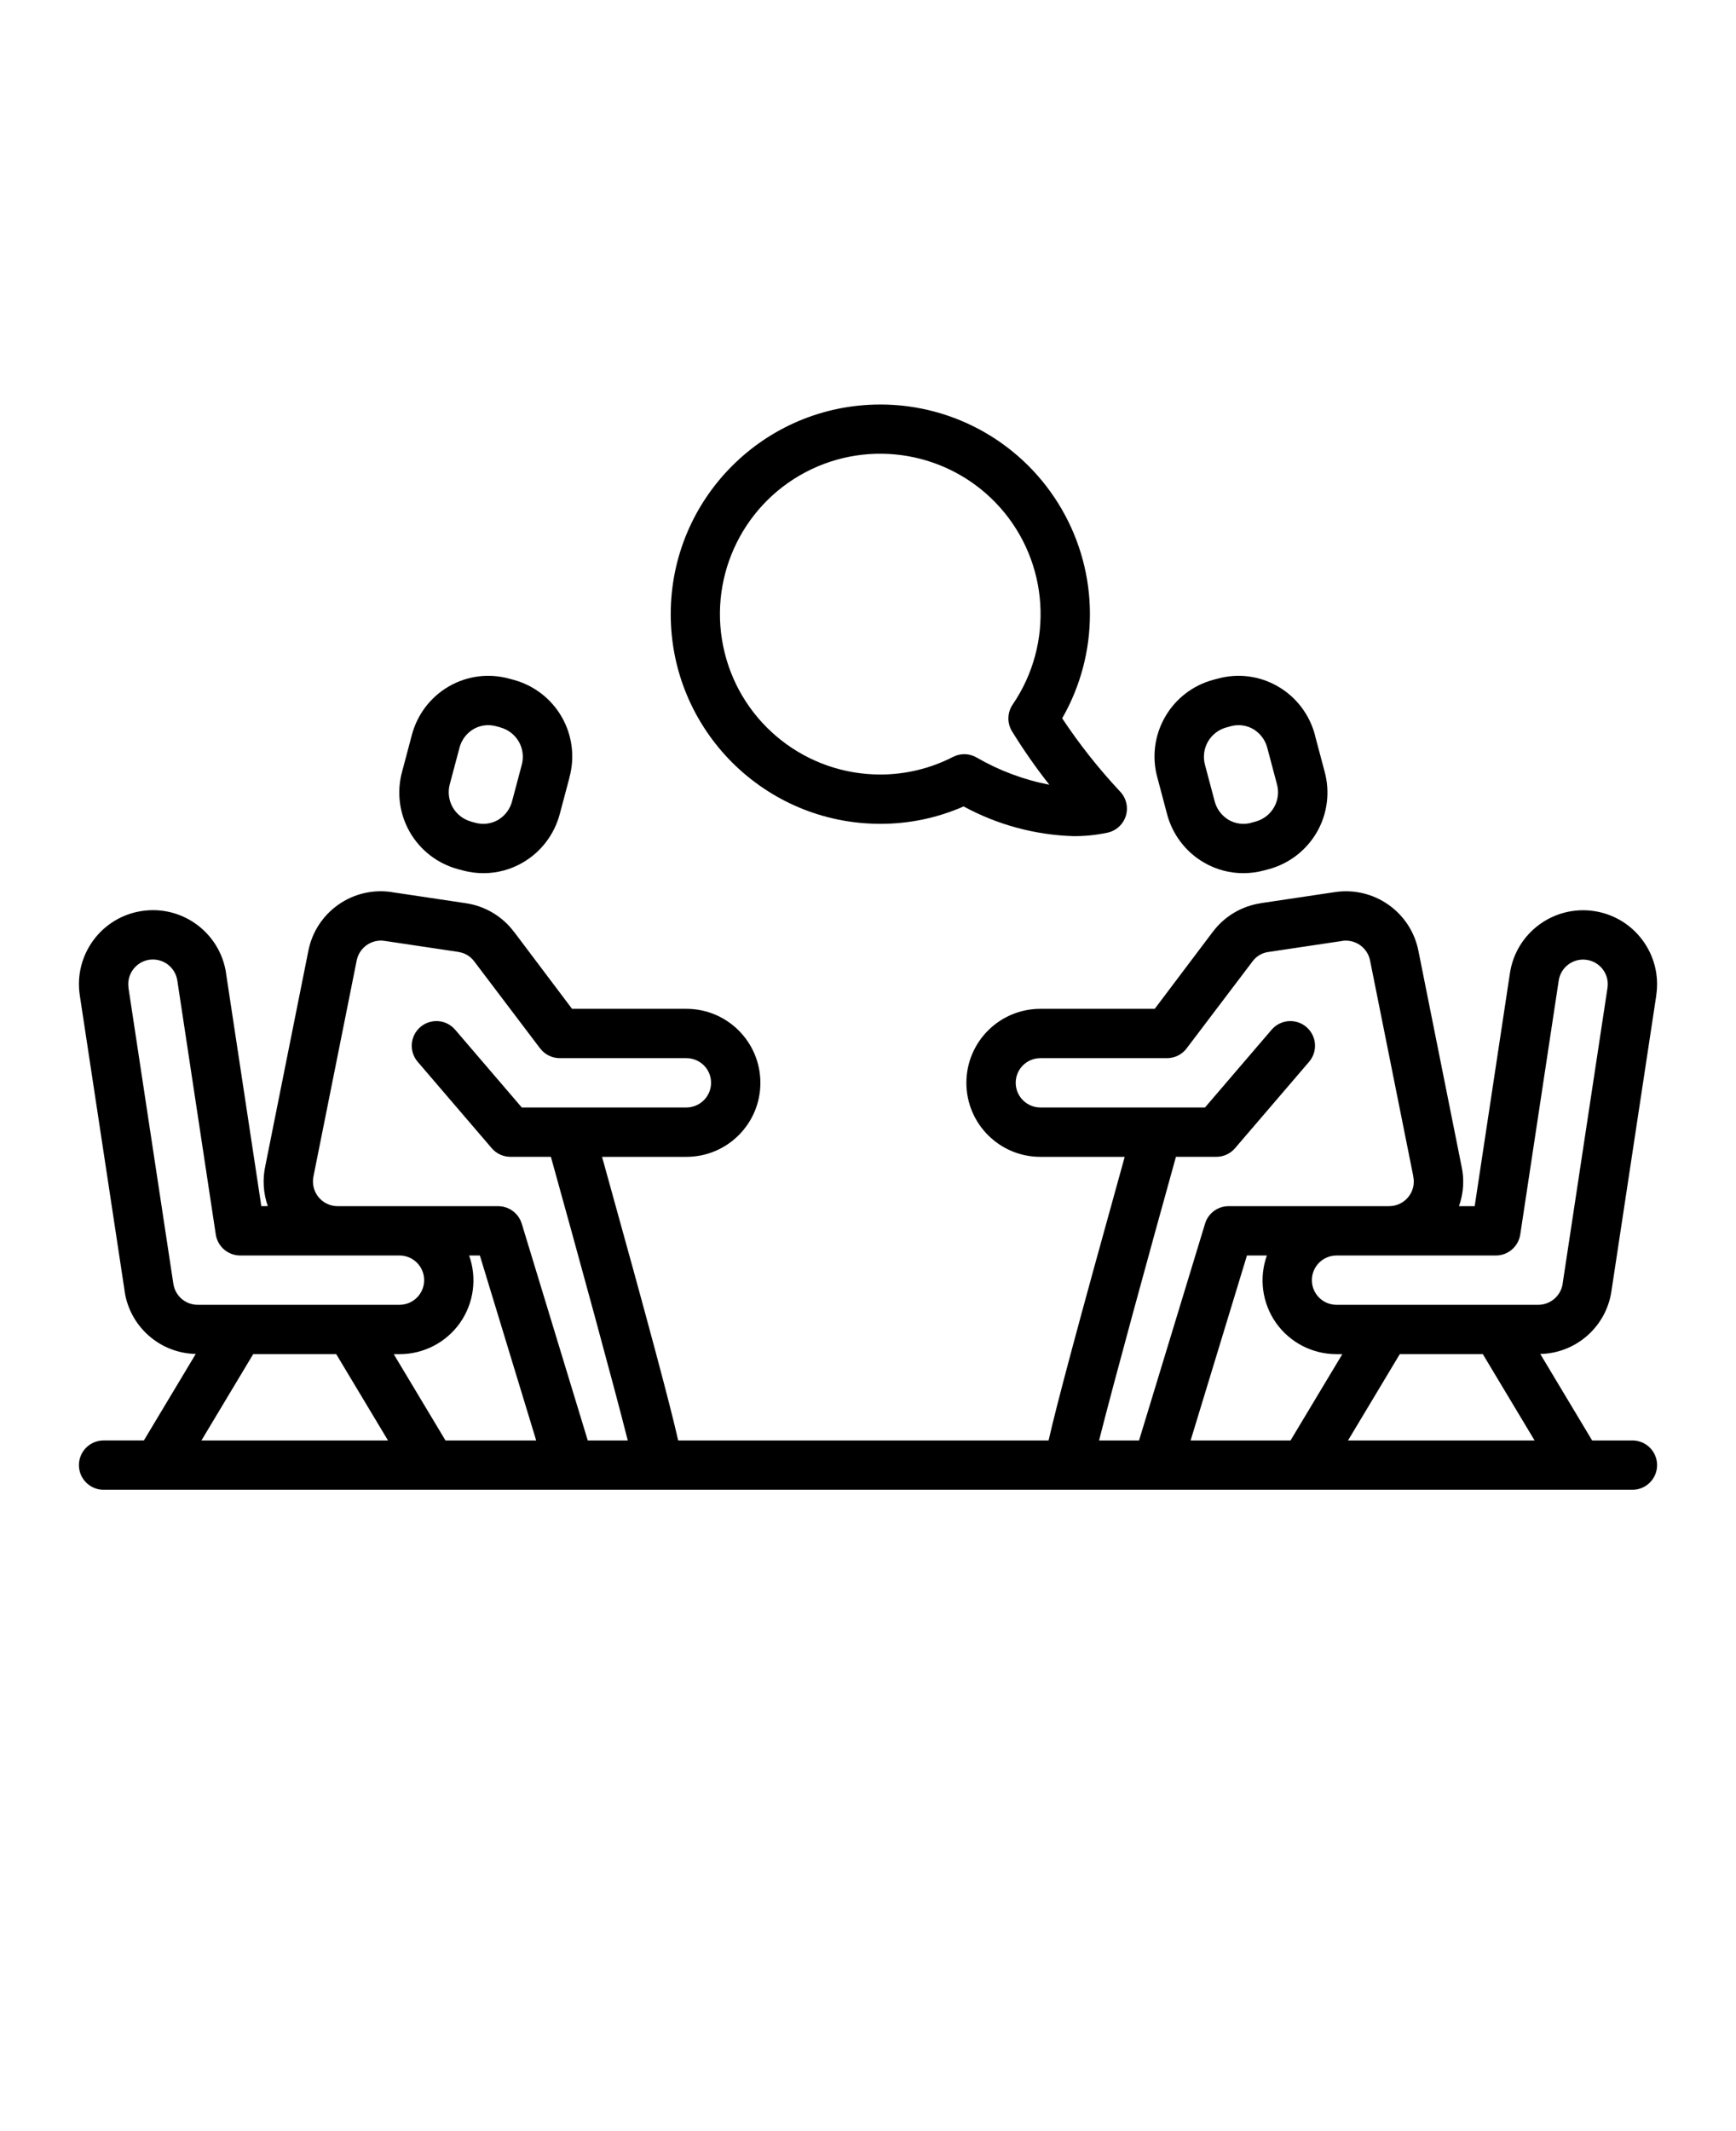
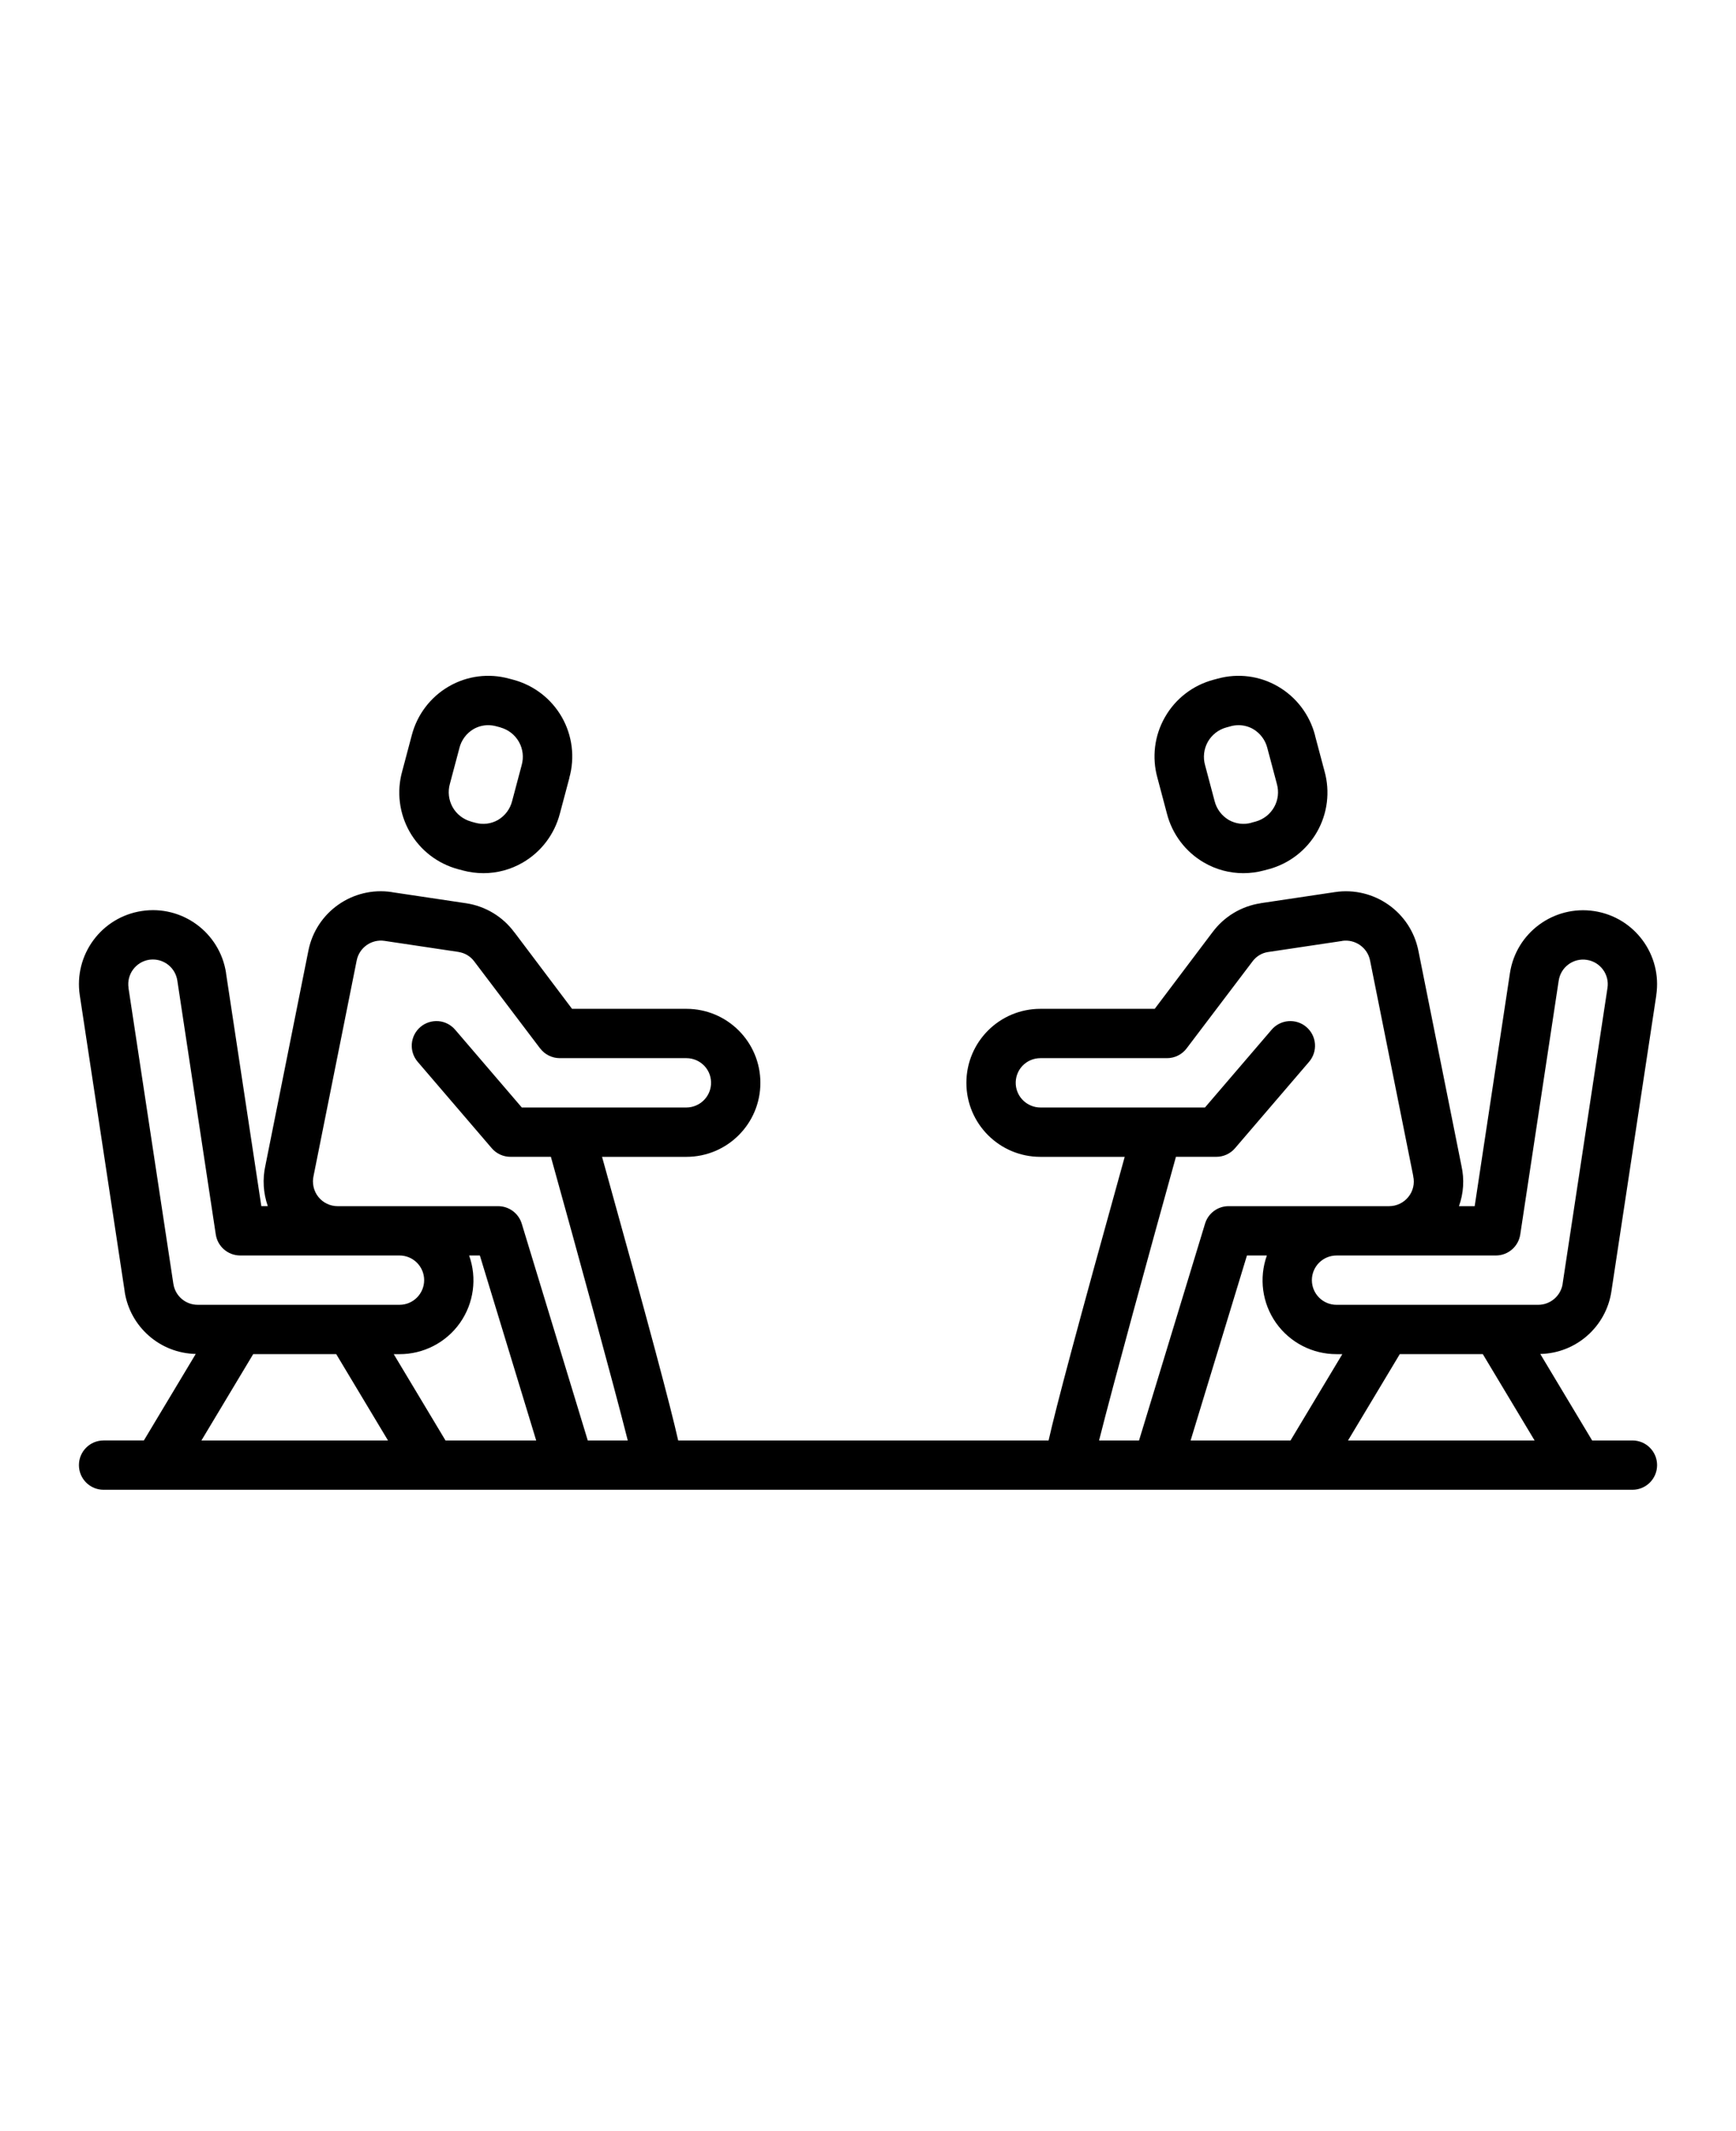
<svg xmlns="http://www.w3.org/2000/svg" version="1.1" viewBox="-5.0 -10.0 110.0 135.0">
  <g>
    <path d="m24.312 45.137c0.434 0.117 0.879 0.176 1.324 0.176 0.871 0 1.727-0.23 2.481-0.668 1.172-0.676 2.019-1.797 2.359-3.106l0.602-2.262-0.004-0.004c0.363-1.293 0.191-2.68-0.473-3.844-0.668-1.168-1.773-2.019-3.07-2.367l-0.277-0.074h-0.004c-1.281-0.352-2.652-0.176-3.805 0.492-1.172 0.676-2.019 1.797-2.356 3.106l-0.602 2.266c-0.363 1.293-0.191 2.68 0.473 3.844 0.668 1.168 1.773 2.019 3.074 2.367zm-0.805-5.484 0.602-2.262v-0.004c0.125-0.504 0.449-0.938 0.898-1.203 0.281-0.16 0.598-0.246 0.922-0.246 0.172 0 0.34 0.023 0.504 0.066l0.277 0.074v0.004c0.496 0.137 0.918 0.465 1.172 0.914 0.254 0.449 0.312 0.984 0.172 1.477l-0.602 2.266c-0.125 0.504-0.449 0.938-0.898 1.203-0.43 0.246-0.945 0.312-1.426 0.18l-0.277-0.074v-0.004c-0.496-0.137-0.918-0.465-1.172-0.914-0.25-0.449-0.312-0.984-0.172-1.477z" />
    <path d="m68.941 41.539c0.336 1.309 1.184 2.43 2.356 3.106 0.754 0.438 1.609 0.668 2.481 0.668 0.445 0 0.895-0.059 1.324-0.176l0.277-0.074h0.004c1.297-0.348 2.402-1.199 3.07-2.367 0.664-1.164 0.836-2.551 0.473-3.844l-0.602-2.262 0.004-0.004c-0.34-1.309-1.188-2.43-2.359-3.106-1.152-0.668-2.523-0.844-3.805-0.492l-0.277 0.074c-1.301 0.348-2.406 1.199-3.07 2.367-0.668 1.164-0.84 2.551-0.477 3.844zm3.762-5.457 0.277-0.074v-0.004c0.164-0.043 0.336-0.066 0.504-0.066 0.324 0 0.641 0.086 0.922 0.246 0.449 0.266 0.773 0.699 0.898 1.203l0.602 2.266c0.141 0.496 0.082 1.027-0.172 1.477-0.254 0.449-0.676 0.777-1.172 0.914l-0.277 0.074v0.004c-0.48 0.133-0.992 0.066-1.426-0.18-0.449-0.266-0.773-0.699-0.898-1.203l-0.602-2.266c-0.141-0.496-0.078-1.027 0.172-1.477 0.254-0.449 0.676-0.777 1.172-0.914z" />
    <path d="m98.438 81.25h-2.555c-0.004-0.008-0.008-0.016-0.012-0.023l-3.273-5.457c2.269-0.047 4.176-1.727 4.508-3.973l2.844-18.75h-0.004c0.387-2.559-1.375-4.945-3.93-5.332-2.559-0.387-4.949 1.367-5.34 3.926l-2.234 14.766h-0.996c0.293-0.816 0.348-1.699 0.16-2.543l-2.731-13.637c-0.488-2.453-2.816-4.086-5.289-3.715l-4.707 0.703v0.004c-1.223 0.184-2.324 0.848-3.059 1.848l-0.008 0.008-3.644 4.832h-7.246c-2.59 0-4.688 2.098-4.688 4.688s2.098 4.688 4.688 4.688h5.344c-3.062 11.012-4.332 15.789-4.824 17.969h-23.469c-0.492-2.18-1.758-6.957-4.824-17.969h5.344c2.59 0 4.688-2.098 4.688-4.688s-2.098-4.688-4.688-4.688h-7.246l-3.644-4.836-0.008-0.008v0.004c-0.734-1-1.836-1.664-3.059-1.848l-4.703-0.703-0.004-0.004c-2.473-0.375-4.805 1.262-5.289 3.715l-2.723 13.605c-0.191 0.855-0.137 1.746 0.152 2.574h-0.41l-2.238-14.766h0.004c-0.391-2.559-2.777-4.32-5.34-3.93-2.559 0.387-4.316 2.777-3.93 5.336l2.844 18.75h-0.004c0.332 2.246 2.238 3.926 4.508 3.973l-3.273 5.457c-0.004 0.008-0.008 0.016-0.012 0.023h-2.555c-0.863 0-1.562 0.699-1.562 1.562s0.699 1.562 1.562 1.562h96.875c0.863 0 1.562-0.699 1.562-1.562s-0.699-1.562-1.562-1.562zm-92.453-9.922-2.844-18.75h0.004c-0.129-0.852 0.457-1.648 1.309-1.781 0.078-0.008 0.156-0.016 0.234-0.016 0.773 0 1.43 0.566 1.547 1.328l2.438 16.094c0.117 0.762 0.773 1.328 1.547 1.328h10.094c0.863 0 1.562 0.699 1.562 1.562s-0.699 1.562-1.562 1.562h-12.781c-0.773 0.004-1.434-0.562-1.547-1.328zm1.777 9.922 3.281-5.469h5.262l3.281 5.469zm15.465 0c-0.004-0.008-0.008-0.016-0.012-0.023l-3.266-5.445h0.367-0.004c1.523 0.004 2.953-0.734 3.832-1.977 0.879-1.246 1.094-2.84 0.582-4.273h0.68l3.57 11.719zm9.016 0-4.184-13.738c-0.203-0.656-0.809-1.105-1.496-1.105h-10.172c-0.473 0-0.922-0.215-1.219-0.586-0.301-0.375-0.41-0.875-0.301-1.344l2.731-13.637c0.164-0.816 0.941-1.363 1.766-1.238l4.703 0.703v0.004c0.383 0.059 0.727 0.266 0.961 0.57l4.188 5.531h0.004c0.293 0.391 0.758 0.621 1.246 0.621h8.023c0.434 0 0.848 0.18 1.145 0.496s0.445 0.742 0.414 1.176c-0.059 0.816-0.738 1.449-1.559 1.453h-10.43l-4.219-4.922c-0.27-0.316-0.652-0.516-1.066-0.547-0.418-0.031-0.828 0.102-1.141 0.371-0.316 0.27-0.512 0.656-0.543 1.07-0.031 0.414 0.105 0.824 0.375 1.137l4.688 5.469c0.297 0.348 0.73 0.547 1.188 0.547h2.562c1.691 6.078 3.969 14.391 4.871 17.969zm32.398 0c0.902-3.578 3.18-11.891 4.871-17.969h2.562-0.004c0.457 0 0.891-0.199 1.188-0.547l4.688-5.469c0.27-0.312 0.406-0.723 0.375-1.137-0.031-0.414-0.227-0.801-0.543-1.07-0.312-0.27-0.723-0.402-1.137-0.371s-0.801 0.23-1.07 0.547l-4.219 4.922h-10.43c-0.82-0.004-1.5-0.637-1.559-1.453-0.031-0.434 0.121-0.859 0.414-1.176 0.297-0.316 0.711-0.496 1.145-0.496h8.023c0.492 0 0.953-0.23 1.246-0.621l4.191-5.531c0.234-0.305 0.578-0.512 0.961-0.57l4.707-0.703-0.004-0.004c0.824-0.121 1.602 0.422 1.766 1.238l2.738 13.664-0.004 0.004c0.105 0.461-0.008 0.945-0.305 1.312-0.297 0.371-0.746 0.586-1.219 0.586h-10.172c-0.688 0-1.293 0.449-1.492 1.105l-4.184 13.738zm12.145-0.023c-0.004 0.008-0.008 0.016-0.012 0.023h-6.332l3.57-11.719h1.266-0.004c-0.512 1.434-0.297 3.027 0.582 4.273 0.879 1.242 2.309 1.98 3.832 1.977h0.367zm3.629 0.023 3.281-5.469h5.262l3.281 5.469zm-0.727-8.594c-0.863 0-1.562-0.699-1.562-1.562s0.699-1.562 1.562-1.562h10.094c0.773 0 1.43-0.566 1.547-1.328l2.438-16.094c0.133-0.852 0.93-1.438 1.781-1.305 0.852 0.129 1.438 0.922 1.309 1.773l-2.844 18.75h0.004c-0.121 0.762-0.773 1.324-1.547 1.328z" />
-     <path d="m50.781 15.625c-7.336 0-13.281 5.945-13.281 13.281s5.945 13.281 13.281 13.281c1.816 0.004 3.613-0.371 5.277-1.102 2.144 1.164 4.527 1.809 6.965 1.883 0.719 0.004 1.438-0.07 2.144-0.219 0.555-0.117 1.004-0.527 1.172-1.07 0.164-0.547 0.023-1.137-0.375-1.547-1.344-1.438-2.57-2.984-3.66-4.629 2.356-4.109 2.344-9.16-0.035-13.258-2.375-4.098-6.75-6.621-11.488-6.621zm6.086 22.352c-0.453-0.258-1.008-0.27-1.477-0.031-1.426 0.734-3.004 1.117-4.609 1.117-4.672 0-8.738-3.18-9.863-7.711-1.125-4.535 0.984-9.25 5.113-11.434 4.129-2.18 9.211-1.266 12.324 2.215 3.109 3.484 3.445 8.641 0.812 12.496-0.344 0.508-0.363 1.172-0.043 1.695 0.723 1.172 1.512 2.305 2.367 3.387-1.629-0.316-3.191-0.902-4.625-1.734z" />
  </g>
</svg>